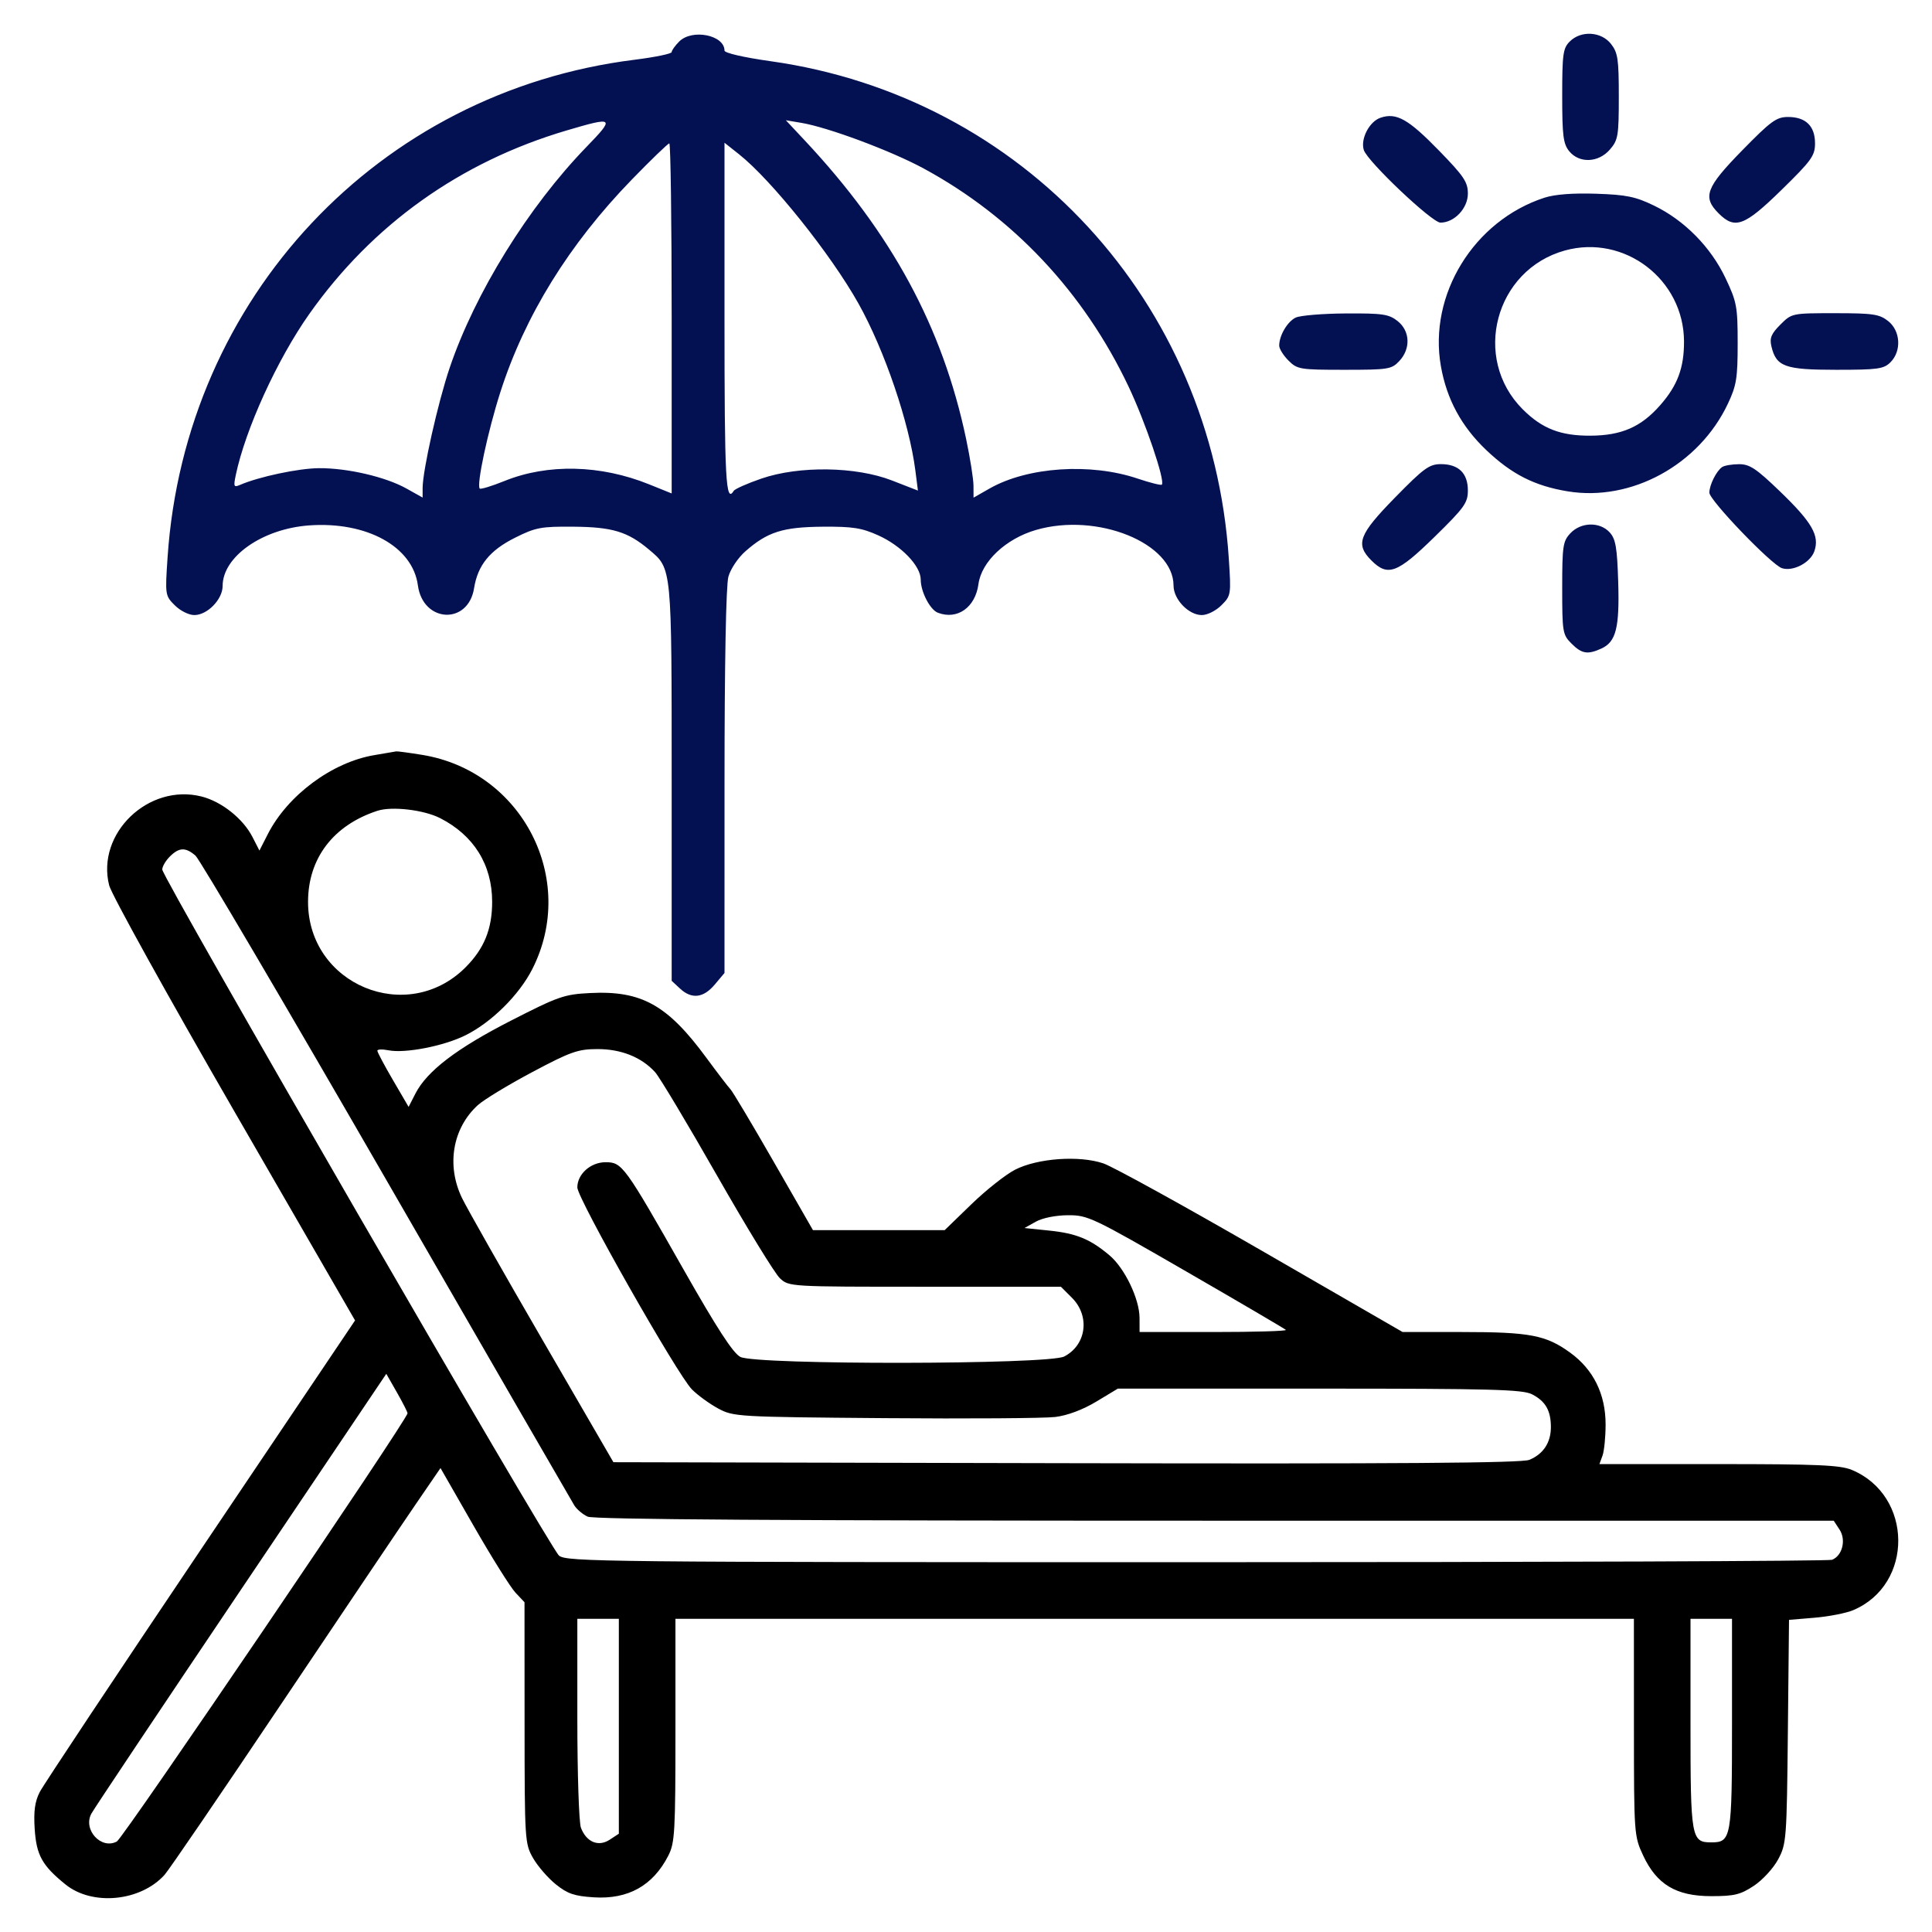
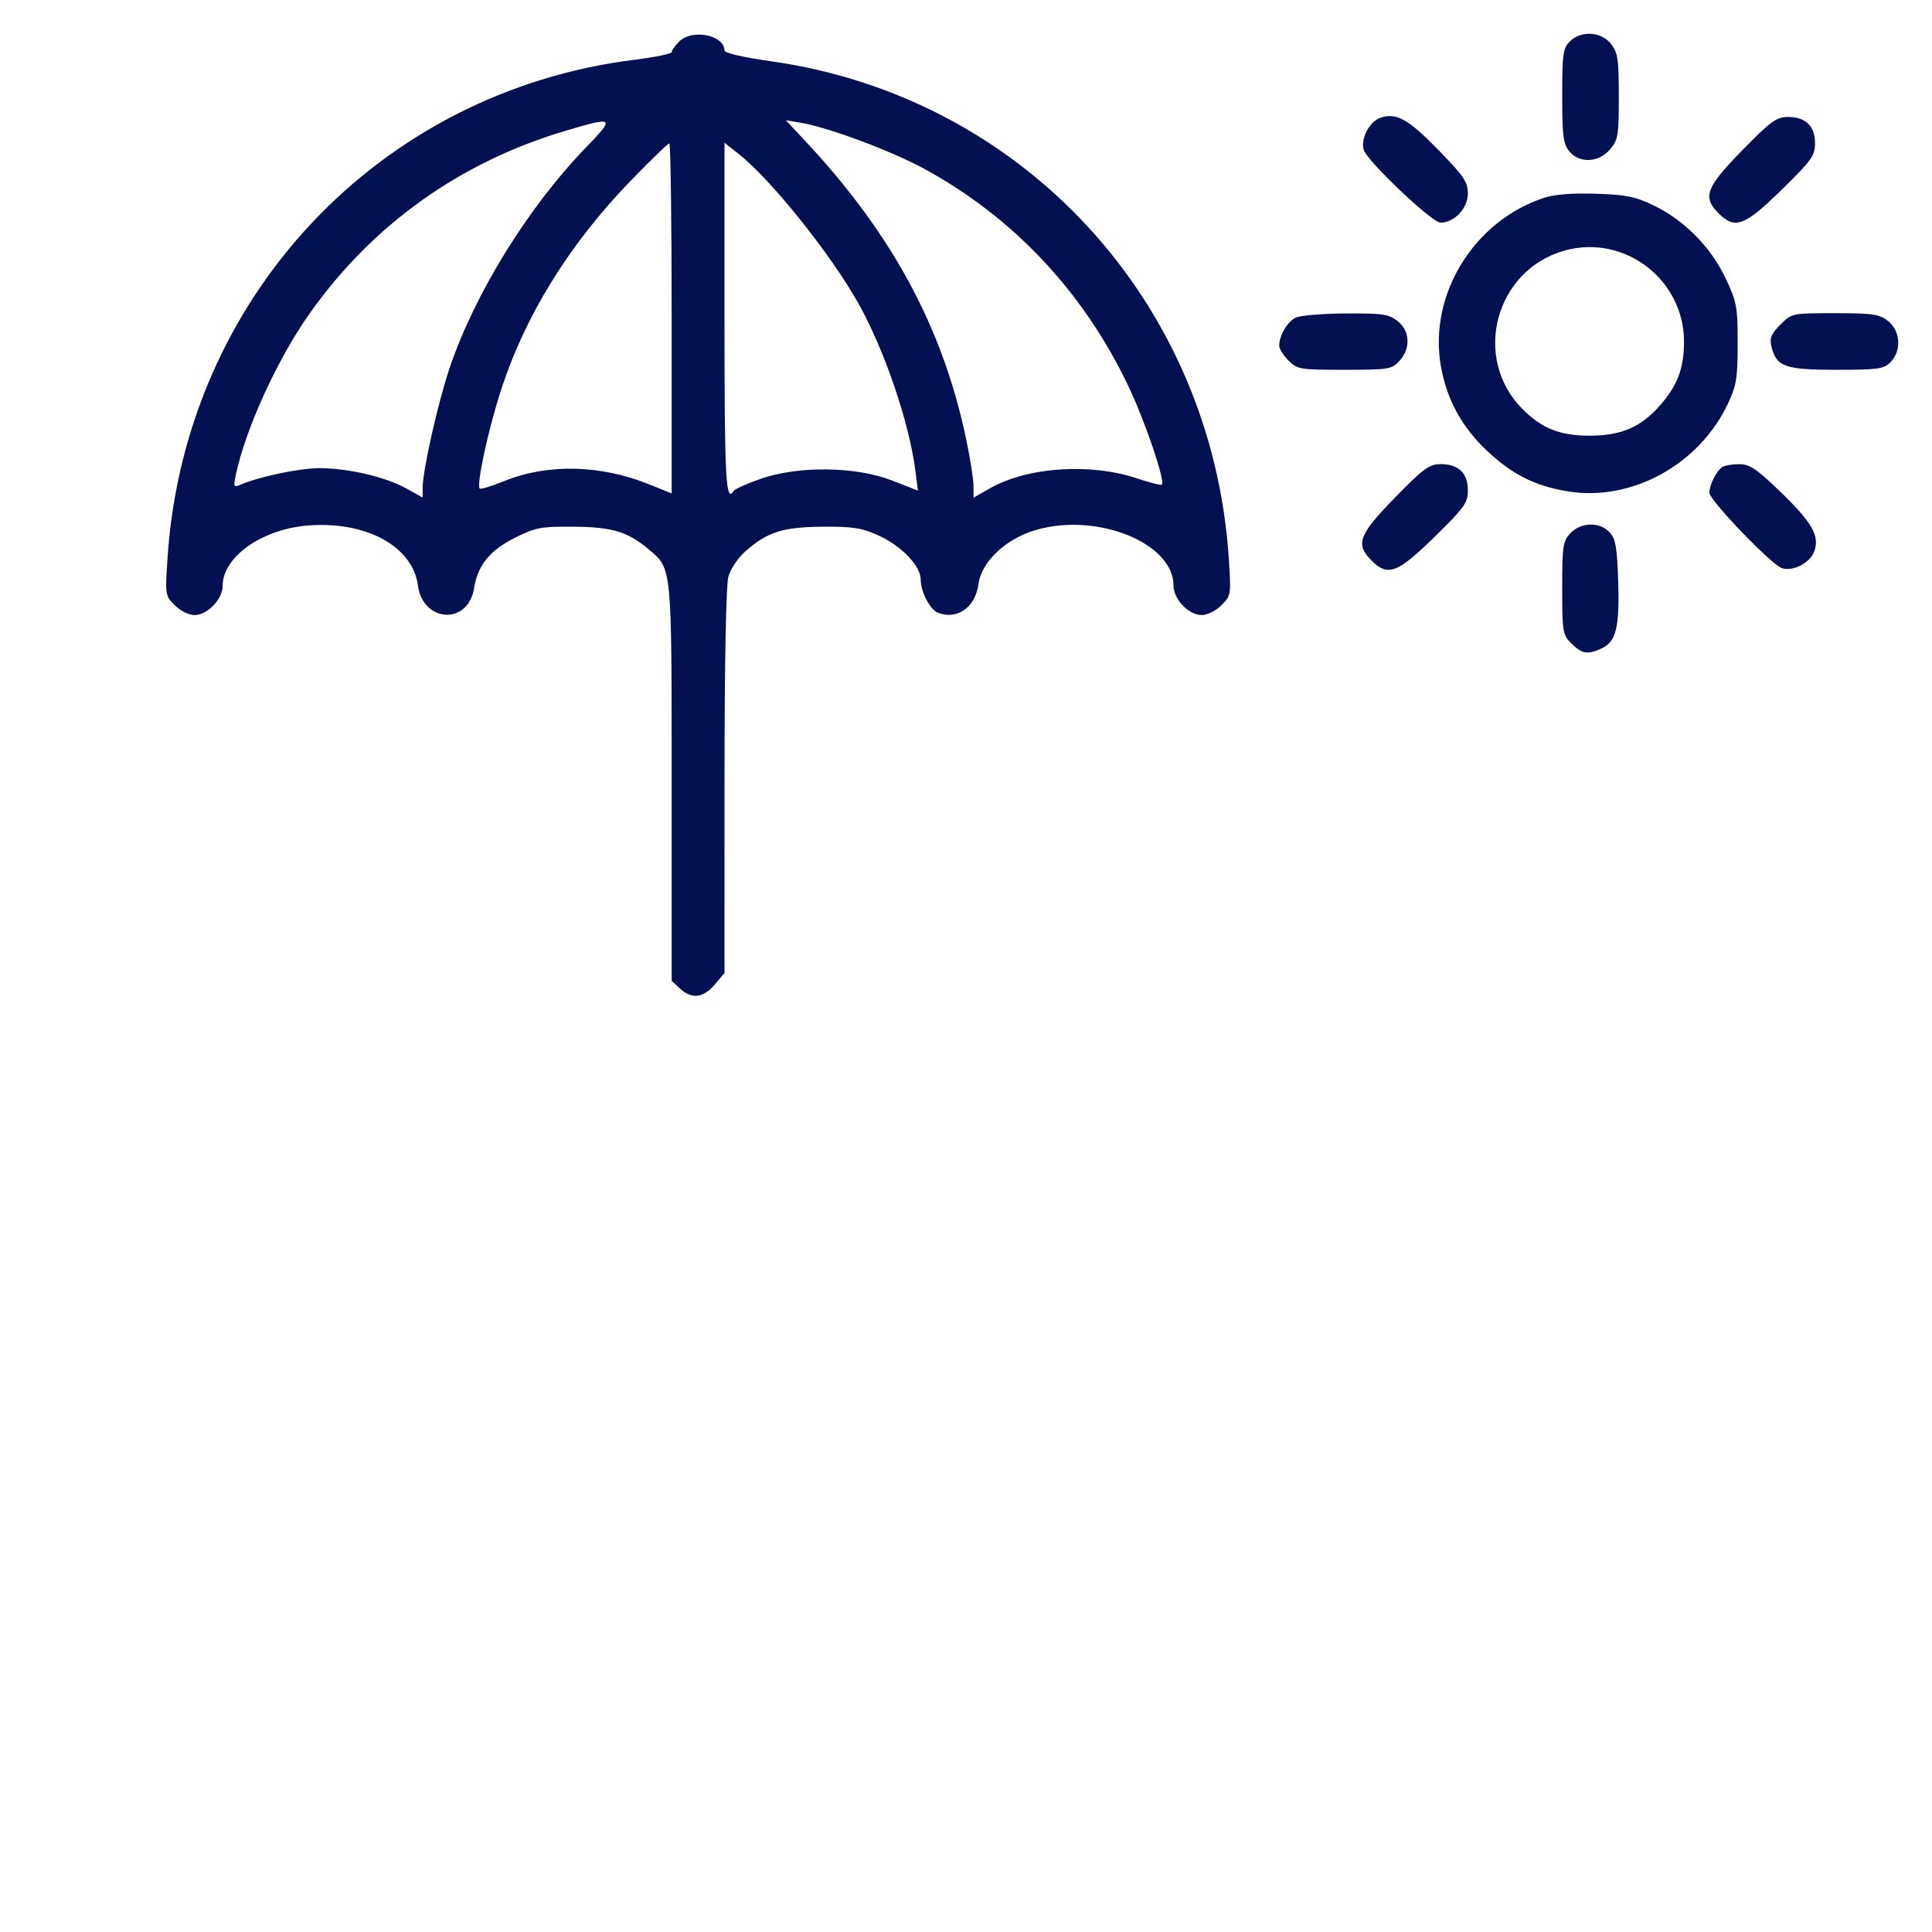
<svg xmlns="http://www.w3.org/2000/svg" width="512" height="512" viewBox="0 0 512 512">
-   <path d="M 99.233 200.111 C 88.041 201.975, 76.245 210.719, 70.969 221.061 L 68.752 225.406 66.899 221.795 C 64.408 216.939, 58.711 212.416, 53.399 211.079 C 39.336 207.538, 25.468 220.886, 28.929 234.631 C 29.527 237.008, 44.434 263.923, 62.056 294.441 L 94.094 349.928 53.186 410.714 C 30.687 444.146, 11.493 473.033, 10.533 474.906 C 9.243 477.423, 8.892 479.966, 9.190 484.646 C 9.635 491.628, 11.161 494.387, 17.352 499.397 C 24.467 505.156, 37.252 503.915, 43.613 496.847 C 44.775 495.556, 58.705 475.150, 74.570 451.500 C 90.434 427.850, 106.412 404.124, 110.077 398.776 L 116.739 389.052 125.465 404.276 C 130.264 412.649, 135.273 420.650, 136.595 422.055 L 139 424.609 139.016 456.555 C 139.033 487.766, 139.084 488.590, 141.266 492.405 C 142.495 494.553, 145.204 497.682, 147.287 499.360 C 150.406 501.872, 152.187 502.481, 157.381 502.812 C 166.461 503.390, 173.032 499.717, 177.097 491.790 C 178.841 488.390, 179 485.609, 179 458.540 L 179 429 306 429 L 433 429 433.010 457.750 C 433.019 486.036, 433.058 486.584, 435.434 491.686 C 439.031 499.412, 444.190 502.500, 453.500 502.500 C 459.622 502.500, 461.242 502.106, 464.803 499.749 C 467.090 498.236, 469.982 495.086, 471.230 492.749 C 473.420 488.649, 473.511 487.459, 473.804 458.891 L 474.108 429.281 480.920 428.710 C 484.667 428.396, 489.255 427.496, 491.116 426.709 C 507.206 419.913, 506.986 396.324, 490.768 389.548 C 487.690 388.262, 481.724 388, 455.465 388 L 423.865 388 424.683 385.750 C 425.132 384.512, 425.500 380.800, 425.500 377.500 C 425.500 369.470, 422.289 362.956, 416.120 358.474 C 409.706 353.814, 405.437 353, 387.411 353 L 371.708 353 334.369 331.445 C 313.833 319.589, 294.957 309.183, 292.423 308.319 C 286.034 306.142, 274.974 306.930, 269 309.986 C 266.525 311.253, 261.316 315.374, 257.424 319.144 L 250.349 326 232.895 326 L 215.441 326 205.059 307.910 C 199.348 297.960, 194.180 289.297, 193.574 288.660 C 192.968 288.022, 190.104 284.280, 187.210 280.343 C 176.898 266.316, 170.016 262.478, 156.411 263.165 C 149.508 263.513, 147.993 264.042, 135.328 270.520 C 121.001 277.849, 113.153 283.846, 110.098 289.800 L 108.284 293.336 104.142 286.243 C 101.864 282.343, 100 278.836, 100 278.451 C 100 278.065, 101.312 278.012, 102.915 278.333 C 107.348 279.220, 117.613 277.225, 123.362 274.359 C 130.280 270.911, 137.546 263.718, 141.045 256.855 C 153.169 233.072, 138.418 204.357, 111.862 200.047 C 108.363 199.480, 105.275 199.064, 105 199.124 C 104.725 199.185, 102.130 199.629, 99.233 200.111 M 99.994 214.876 C 88.321 218.698, 81.642 227.475, 81.636 239 C 81.626 260.918, 107.883 271.844, 123.364 256.364 C 128.301 251.426, 130.426 246.202, 130.426 239 C 130.426 229.176, 125.577 221.376, 116.636 216.814 C 112.303 214.604, 103.836 213.618, 99.994 214.876 M 45 227 C 43.900 228.100, 43 229.645, 43 230.434 C 43 232.579, 145.726 410.219, 148.141 412.250 C 150.104 413.901, 159.624 414, 317.029 414 C 408.773 414, 484.583 413.714, 485.495 413.364 C 488.242 412.310, 489.298 408.104, 487.504 405.365 L 485.954 403 322.024 403 C 207.607 403, 157.384 402.676, 155.743 401.929 C 154.450 401.340, 152.854 399.996, 152.197 398.943 C 151.539 397.890, 129.138 359.110, 102.417 312.764 C 75.696 266.419, 52.921 227.713, 51.806 226.750 C 49.173 224.477, 47.460 224.540, 45 227 M 141 284.146 C 134.675 287.507, 128.206 291.436, 126.624 292.878 C 119.925 298.985, 118.250 308.848, 122.442 317.500 C 123.775 320.250, 133.346 337.125, 143.713 355 L 162.561 387.500 282.530 387.760 C 371.074 387.953, 403.231 387.720, 405.290 386.873 C 408.990 385.350, 411 382.301, 411 378.212 C 411 373.819, 409.591 371.357, 406.020 369.510 C 403.522 368.219, 395.370 368, 349.671 368 L 296.242 368 290.531 371.439 C 286.945 373.599, 282.899 375.115, 279.660 375.513 C 276.822 375.862, 256.500 376.002, 234.500 375.824 C 195.452 375.508, 194.402 375.447, 190.366 373.289 C 188.092 372.072, 184.942 369.785, 183.366 368.206 C 179.523 364.355, 153 317.605, 153 314.683 C 153 311.145, 156.523 308, 160.488 308 C 164.878 308, 165.493 308.846, 181.101 336.346 C 190.010 352.043, 194.260 358.587, 196.200 359.596 C 200.345 361.751, 277.833 361.655, 282.020 359.490 C 287.917 356.440, 288.930 348.776, 284.077 343.923 L 281.154 341 245.133 341 C 209.163 341, 209.108 340.997, 206.684 338.750 C 205.349 337.512, 197.842 325.250, 190.001 311.500 C 182.160 297.750, 174.790 285.444, 173.623 284.153 C 170.015 280.164, 164.604 277.998, 158.290 278.018 C 153.140 278.033, 151.229 278.710, 141 284.146 M 274.500 323.759 L 271.500 325.439 278.115 326.124 C 285.246 326.862, 288.910 328.370, 294.023 332.673 C 298.048 336.059, 301.977 344.235, 301.990 349.250 L 302 353 321.667 353 C 332.483 353, 341.079 352.746, 340.769 352.435 C 340.458 352.125, 328.570 345.153, 314.352 336.943 C 289.493 322.588, 288.289 322.016, 283 322.048 C 279.764 322.067, 276.265 322.771, 274.500 323.759 M 63.936 421.163 C 42.796 452.561, 24.922 479.320, 24.216 480.628 C 21.920 484.884, 26.812 490.241, 30.966 488.018 C 32.673 487.105, 108 376.134, 108 374.533 C 108 374.201, 106.734 371.712, 105.186 369.002 L 102.372 364.075 63.936 421.163 M 153 455.435 C 153 469.974, 153.428 482.997, 153.952 484.374 C 155.399 488.180, 158.579 489.506, 161.567 487.548 L 164 485.954 164 457.477 L 164 429 158.500 429 L 153 429 153 455.435 M 448 456.809 C 448 487.124, 448.197 488.250, 453.500 488.250 C 458.803 488.250, 459 487.124, 459 456.809 L 459 429 453.500 429 L 448 429 448 456.809" stroke="none" fill="#000000" fill-rule="evenodd" />
  <path d="M 180 11 C 178.900 12.100, 178 13.361, 178 13.803 C 178 14.244, 173.568 15.158, 168.150 15.835 C 100.318 24.300, 49.042 78.926, 44.411 147.659 C 43.737 157.671, 43.764 157.855, 46.318 160.409 C 47.773 161.864, 50.045 163, 51.500 163 C 54.955 163, 59 158.835, 59 155.278 C 59 147.510, 69.560 140.122, 81.928 139.237 C 97.197 138.145, 109.365 144.849, 110.742 155.113 C 112.076 165.059, 124.067 165.686, 125.633 155.891 C 126.611 149.775, 129.794 145.853, 136.500 142.500 C 141.958 139.771, 143.358 139.507, 152 139.580 C 162.312 139.668, 166.343 140.893, 172.015 145.666 C 178.086 150.774, 178 149.890, 178 207.429 L 178 259.922 180.189 261.961 C 183.295 264.855, 186.397 264.506, 189.411 260.923 L 192 257.847 192.006 207.173 C 192.009 175.855, 192.400 155.099, 193.030 152.832 C 193.602 150.774, 195.590 147.811, 197.562 146.080 C 203.391 140.962, 207.457 139.669, 218 139.584 C 225.959 139.520, 228.353 139.892, 232.757 141.880 C 238.867 144.637, 244 149.981, 244 153.584 C 244 156.816, 246.462 161.579, 248.545 162.379 C 253.694 164.355, 258.470 160.985, 259.301 154.790 C 260.100 148.835, 266.544 142.770, 274.544 140.444 C 290.772 135.727, 311 143.910, 311 155.193 C 311 158.836, 315 163, 318.500 163 C 319.956 163, 322.229 161.862, 323.689 160.402 C 326.237 157.854, 326.275 157.611, 325.647 148.030 C 321.189 80.007, 271.117 25.641, 204.251 16.225 C 197.093 15.217, 192.001 14.045, 192.001 13.405 C 191.999 9.287, 183.430 7.570, 180 11 M 416 11 C 414.215 12.785, 414 14.333, 414 25.389 C 414 35.940, 414.274 38.116, 415.844 40.056 C 418.513 43.352, 423.621 43.142, 426.658 39.611 C 428.815 37.103, 429 35.997, 429 25.579 C 429 15.652, 428.747 13.948, 426.927 11.635 C 424.330 8.333, 418.978 8.022, 416 11 M 365.851 31.203 C 362.886 32.206, 360.494 36.830, 361.424 39.759 C 362.386 42.791, 379.498 59, 381.736 59 C 385.419 59, 389 55.210, 389 51.313 C 389 48.251, 387.966 46.707, 381.382 39.942 C 373.202 31.536, 370.071 29.774, 365.851 31.203 M 461.681 39.871 C 452.070 49.693, 451.127 52.218, 455.455 56.545 C 459.782 60.873, 462.307 59.930, 472.129 50.319 C 480.097 42.522, 481 41.265, 481 37.974 C 481 33.404, 478.536 31, 473.852 31 C 470.780 31, 469.323 32.062, 461.681 39.871 M 150.133 34.580 C 121.962 42.907, 98.700 59.502, 81.958 83.215 C 73.476 95.230, 65.017 113.770, 62.485 125.900 C 61.846 128.960, 61.962 129.219, 63.638 128.492 C 68.597 126.340, 79.118 124.111, 84.500 124.072 C 92.060 124.018, 102.179 126.370, 107.727 129.471 L 112 131.859 112 129.337 C 112 124.725, 116.069 106.625, 119.158 97.500 C 125.864 77.686, 139.986 54.872, 155.390 38.969 C 163.043 31.067, 162.774 30.843, 150.133 34.580 M 213.238 37.184 C 236.337 61.837, 249.771 86.662, 256.012 116.230 C 257.088 121.328, 257.976 126.936, 257.984 128.692 L 258 131.884 262.250 129.461 C 272.312 123.726, 288.985 122.608, 301.492 126.830 C 304.786 127.942, 307.669 128.665, 307.898 128.436 C 308.847 127.486, 303.523 111.797, 299.065 102.407 C 287.202 77.421, 268.472 57.492, 244.779 44.648 C 236.152 39.971, 219.482 33.752, 212.378 32.559 L 208.257 31.868 213.238 37.184 M 167.421 47.607 C 150.810 64.712, 139.085 83.678, 132.593 103.945 C 129.279 114.293, 126.229 128.562, 127.137 129.471 C 127.390 129.723, 130.350 128.818, 133.714 127.460 C 145.171 122.832, 159.163 123.159, 172.026 128.355 L 178 130.768 178 84.384 C 178 58.873, 177.719 38, 177.376 38 C 177.032 38, 172.553 42.323, 167.421 47.607 M 192 84.416 C 192 127.324, 192.332 133.508, 194.452 130.078 C 194.765 129.571, 198.054 128.112, 201.761 126.836 C 211.756 123.396, 226.818 123.611, 236.379 127.331 L 243.259 130.008 242.589 124.754 C 240.968 112.035, 234.434 92.832, 227.519 80.467 C 220.210 67.398, 204.432 47.678, 195.837 40.871 L 192 37.832 192 84.416 M 409.286 52.396 C 390.582 58.486, 378.516 78.112, 381.848 97.027 C 383.396 105.815, 387.309 113.042, 393.917 119.314 C 400.640 125.696, 406.686 128.758, 415.415 130.205 C 432.305 133.003, 450.252 123.201, 457.903 107 C 460.185 102.167, 460.500 100.226, 460.500 91 C 460.500 81.255, 460.269 80.013, 457.291 73.725 C 453.387 65.484, 446.412 58.401, 438.354 54.495 C 433.427 52.107, 430.996 51.608, 423 51.341 C 416.841 51.135, 412.018 51.506, 409.286 52.396 M 414.713 66.384 C 396.204 71.509, 389.984 94.918, 403.533 108.467 C 408.670 113.603, 413.556 115.505, 421.500 115.461 C 429.736 115.415, 434.900 113.156, 439.970 107.382 C 444.568 102.144, 446.312 97.466, 446.281 90.446 C 446.209 74.027, 430.462 62.024, 414.713 66.384 M 343.364 84.170 C 341.173 85.230, 339 88.927, 339 91.593 C 339 92.417, 340.105 94.195, 341.455 95.545 C 343.796 97.887, 344.479 98, 356.280 98 C 367.919 98, 368.780 97.863, 370.826 95.686 C 373.902 92.411, 373.698 87.694, 370.365 85.073 C 368.044 83.247, 366.407 83.008, 356.615 83.068 C 350.502 83.105, 344.539 83.601, 343.364 84.170 M 471.821 86.025 C 469.396 88.450, 468.924 89.591, 469.441 91.775 C 470.719 97.179, 472.983 98, 486.611 98 C 497.667 98, 499.215 97.785, 501 96 C 503.978 93.022, 503.667 87.670, 500.365 85.073 C 498.048 83.250, 496.350 83, 486.288 83 C 474.887 83, 474.835 83.011, 471.821 86.025 M 369.681 131.871 C 360.070 141.693, 359.127 144.218, 363.455 148.545 C 367.782 152.873, 370.307 151.930, 380.129 142.319 C 388.097 134.522, 389 133.265, 389 129.974 C 389 125.404, 386.536 123, 381.852 123 C 378.780 123, 377.323 124.062, 369.681 131.871 M 456.400 123.765 C 454.872 124.785, 453 128.529, 453 130.563 C 453 132.565, 469.471 149.697, 472.241 150.576 C 475.194 151.514, 479.762 149.123, 480.820 146.085 C 482.256 141.967, 480.233 138.442, 471.735 130.250 C 465.421 124.164, 463.674 123.002, 460.857 123.015 C 459.010 123.024, 457.005 123.361, 456.400 123.765 M 416.174 141.314 C 414.187 143.430, 414 144.678, 414 155.860 C 414 167.513, 414.116 168.207, 416.455 170.545 C 419.184 173.275, 420.734 173.534, 424.385 171.870 C 428.273 170.099, 429.218 166.344, 428.840 154.177 C 428.559 145.098, 428.171 142.841, 426.595 141.102 C 423.989 138.227, 418.979 138.329, 416.174 141.314" stroke="none" fill="#031153" fill-rule="evenodd" />
</svg>